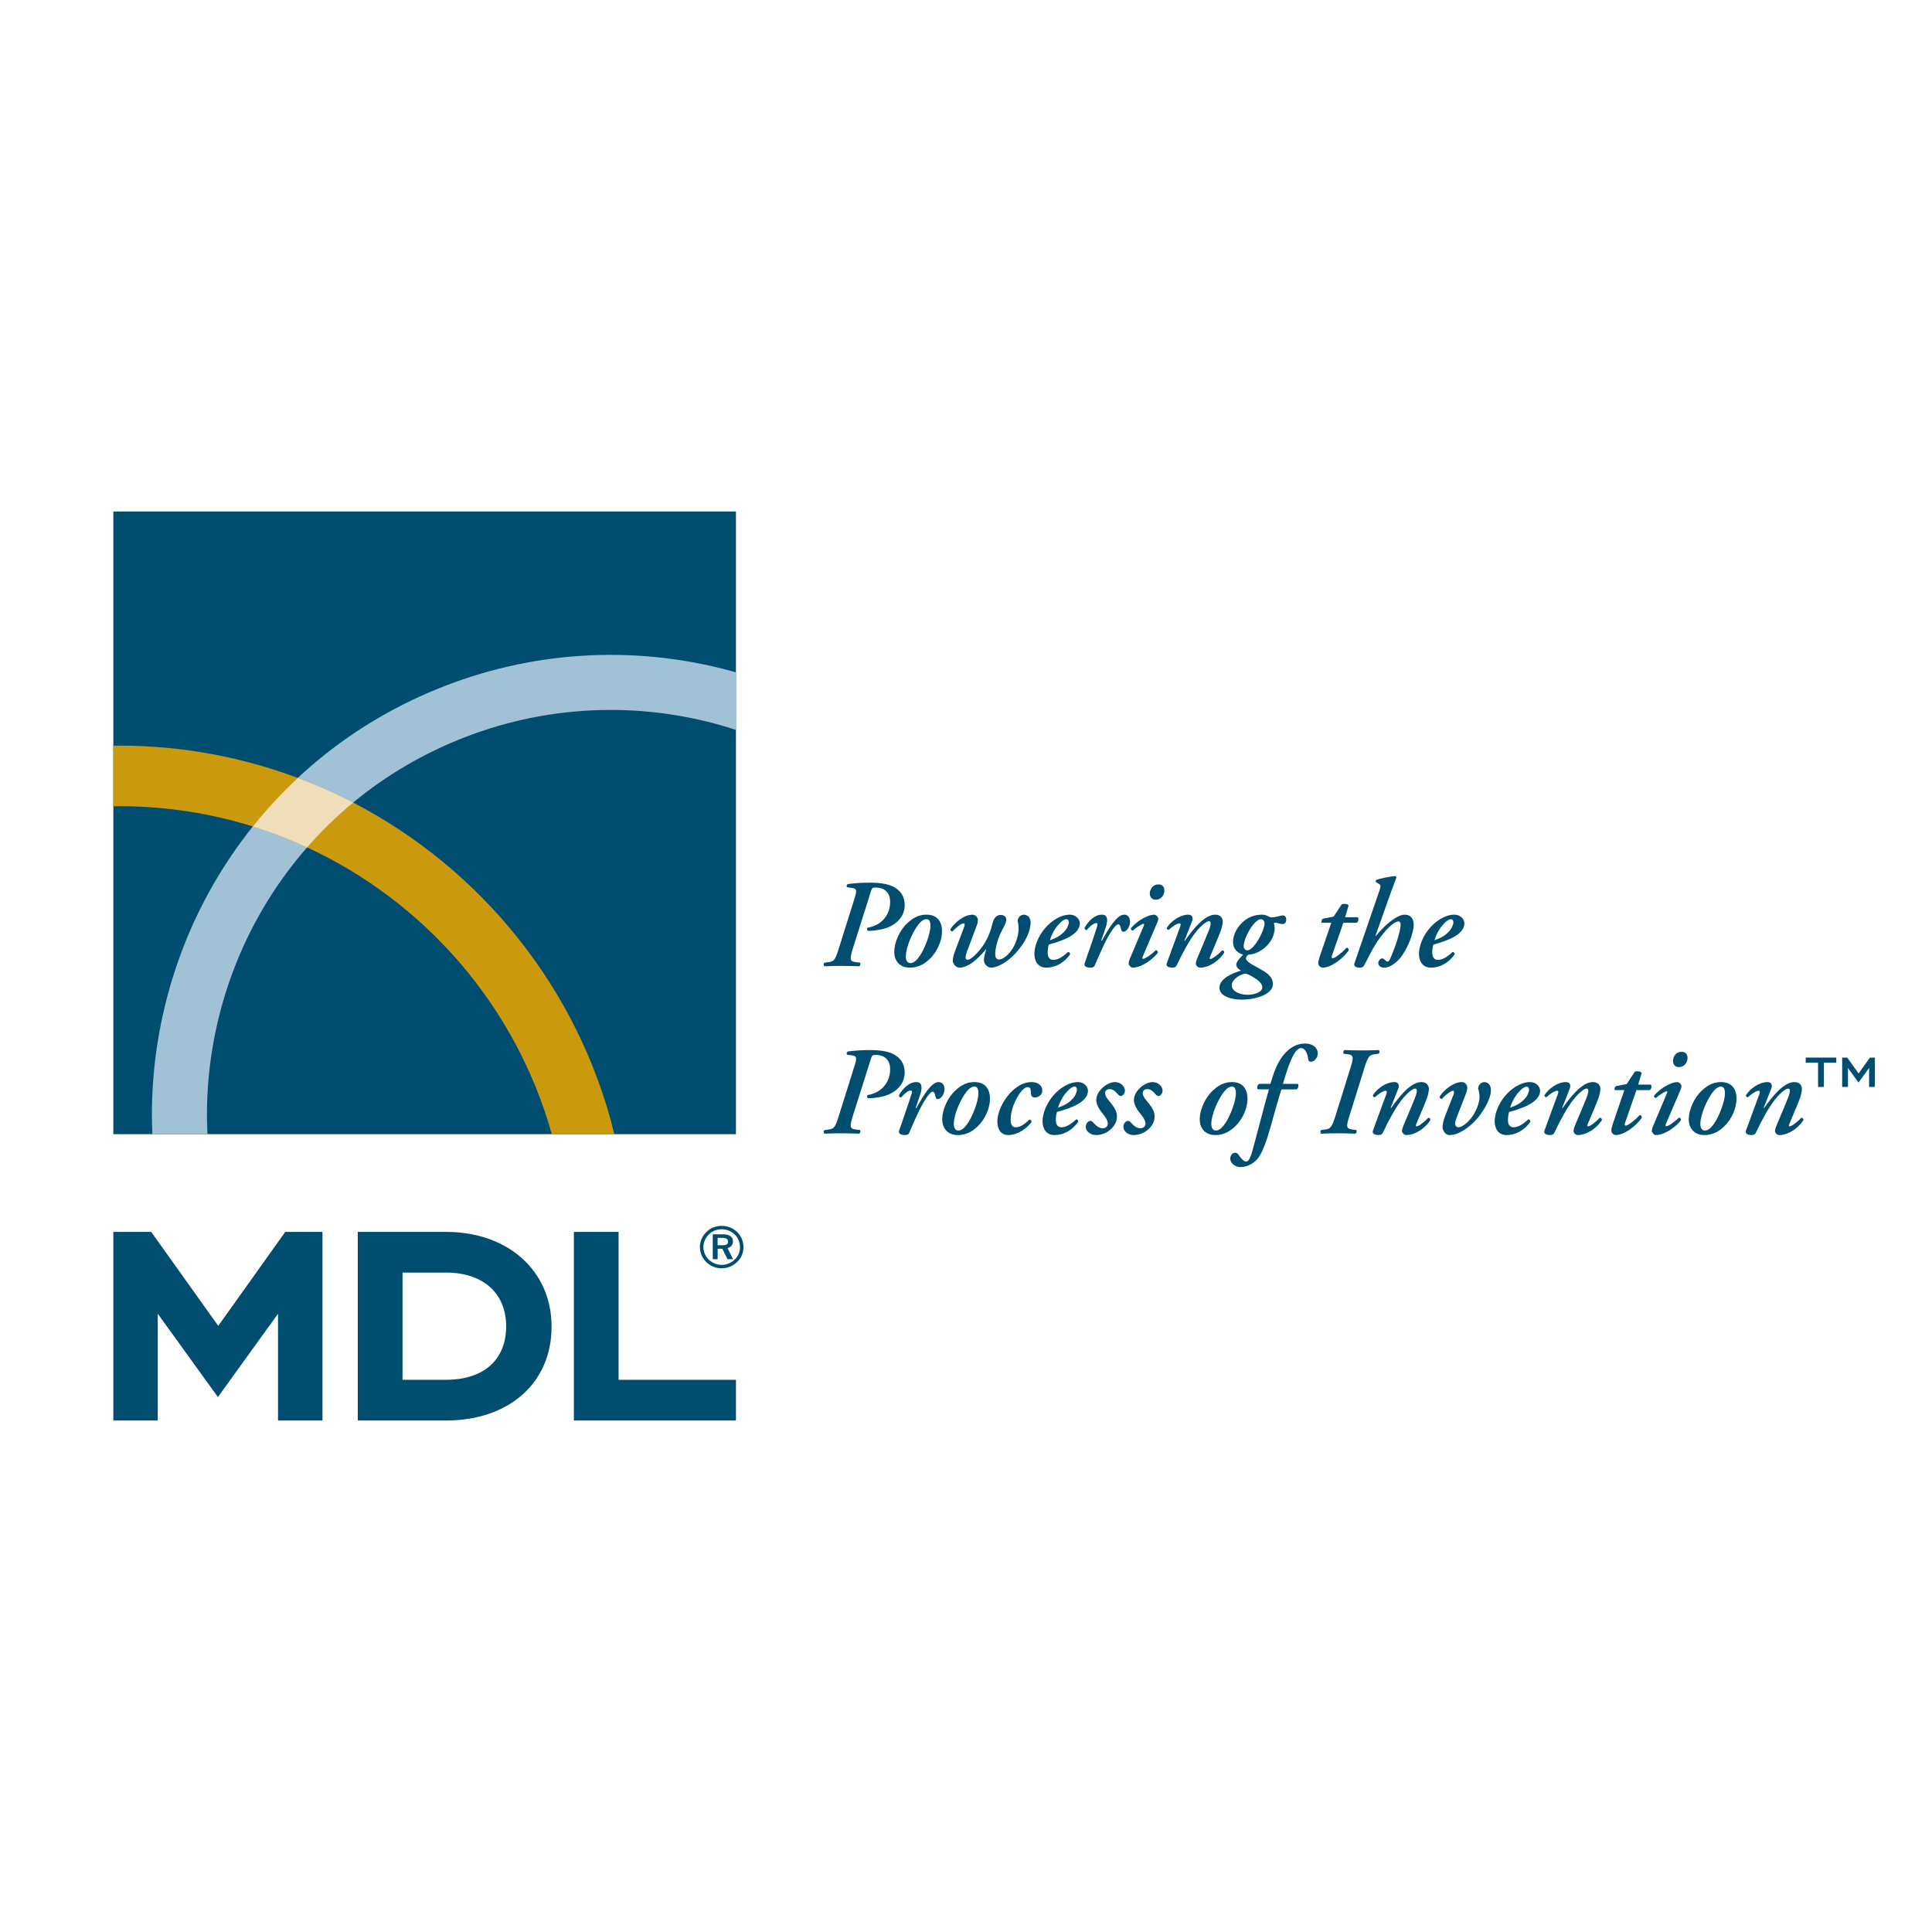
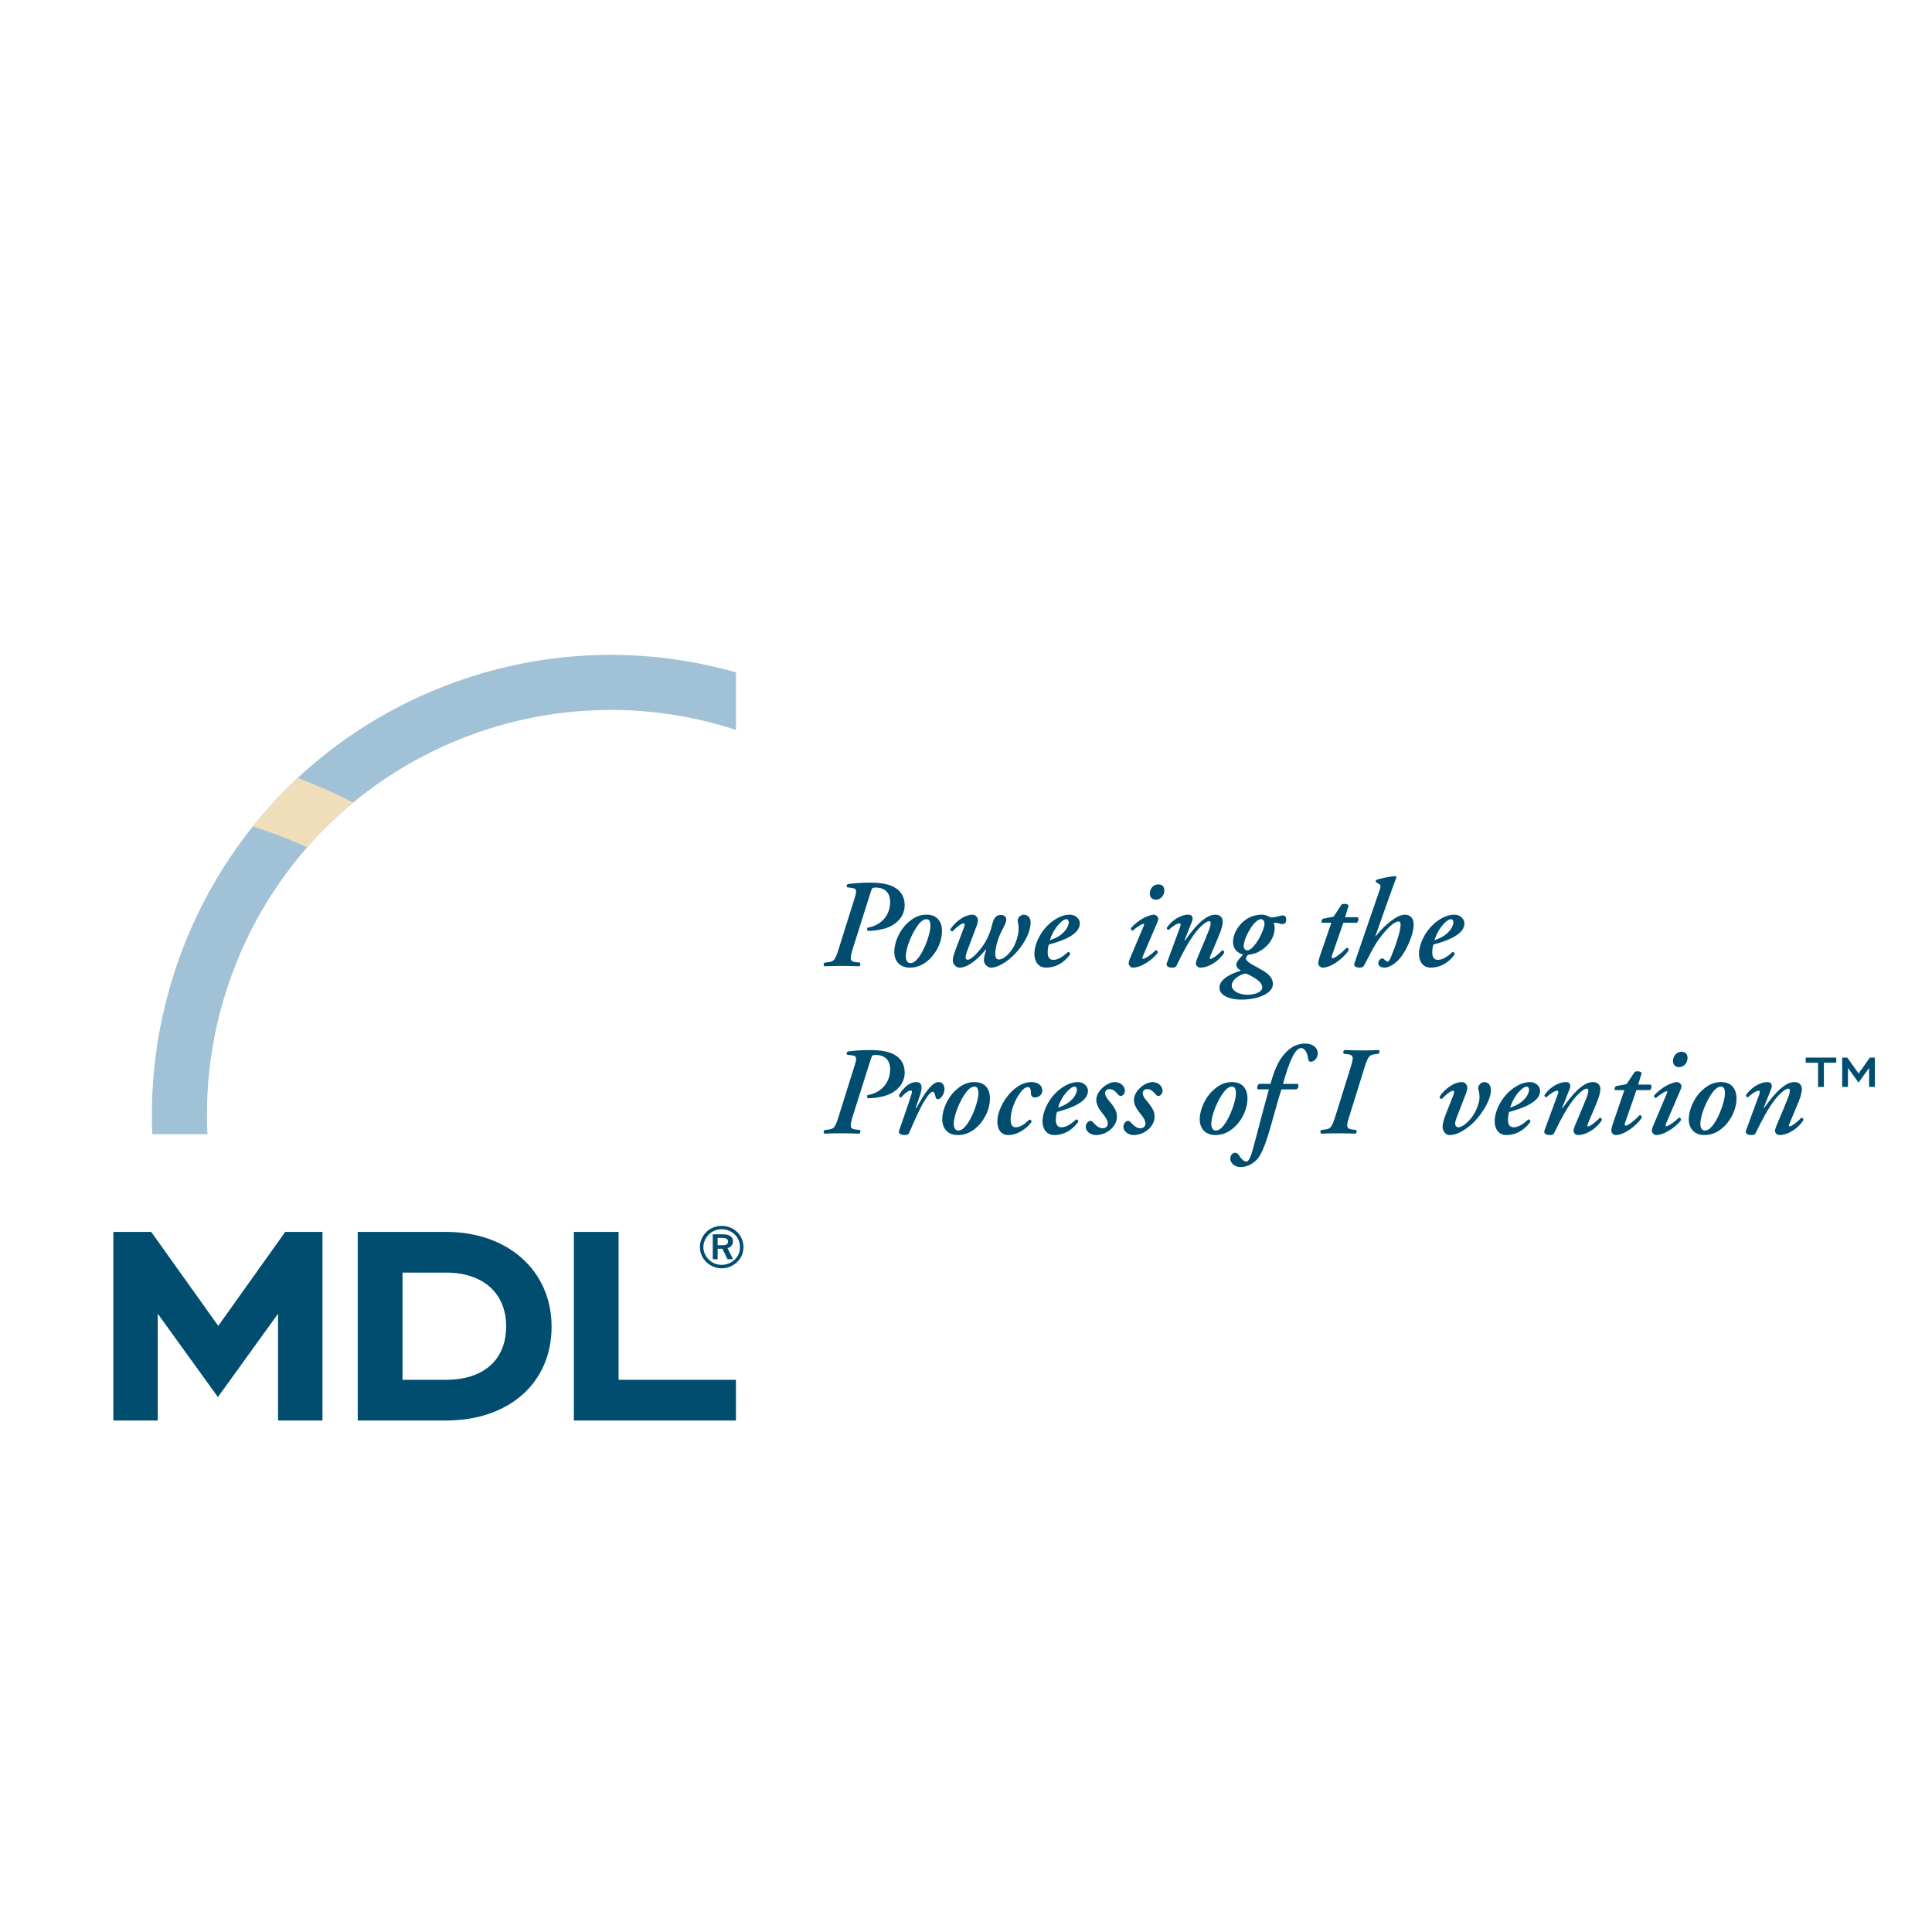
<svg xmlns="http://www.w3.org/2000/svg" version="1.0" id="Layer_1" x="0px" y="0px" width="192.756px" height="192.756px" viewBox="0 0 192.756 192.756" enable-background="new 0 0 192.756 192.756" xml:space="preserve">
  <g>
    <polygon fill-rule="evenodd" clip-rule="evenodd" fill="#FFFFFF" points="0,0 192.756,0 192.756,192.756 0,192.756 0,0  " />
    <path fill-rule="evenodd" clip-rule="evenodd" fill="#004D70" d="M28.459,122.907c0,0-6.024,8.451-6.684,9.376   c-0.661-0.925-6.689-9.376-6.689-9.376h-3.778v18.816h4.43c0,0,0-8.491,0-10.655c1.249,1.729,6.003,8.318,6.003,8.318   s4.752-6.587,5.998-8.315c0,2.162,0,10.652,0,10.652h4.434v-18.816H28.459L28.459,122.907z" />
    <path fill-rule="evenodd" clip-rule="evenodd" fill="#004D70" d="M44.498,122.907h-8.805v18.816h8.805   c6.3,0,10.533-3.762,10.533-9.361C55.031,126.795,50.698,122.907,44.498,122.907L44.498,122.907z M40.16,126.966   c0.74,0,4.338,0,4.338,0c3.701,0,6,2.056,6,5.363c0,3.342-2.244,5.333-6,5.333c0,0-3.598,0-4.338,0   C40.16,136.862,40.16,127.765,40.16,126.966L40.16,126.966z" />
    <path fill-rule="evenodd" clip-rule="evenodd" fill="#004D70" d="M61.716,137.662c0-0.848,0-14.755,0-14.755h-4.46v18.816h16.17   v-4.062C73.426,137.662,62.55,137.662,61.716,137.662L61.716,137.662z" />
-     <polygon fill-rule="evenodd" clip-rule="evenodd" fill="#004D70" points="11.309,51.032 73.426,51.032 73.426,113.156    11.309,113.156 11.309,51.032  " />
    <path fill-rule="evenodd" clip-rule="evenodd" fill="#A0C1D6" d="M44.427,68.421c-9.325,3.605-17.043,9.982-22.32,18.442   c-4.883,7.831-7.312,17.12-6.908,26.293h5.5c-0.41-8.148,1.726-16.423,6.069-23.385c4.643-7.444,11.434-13.054,19.639-16.227   c8.741-3.379,18.269-3.584,27.02-0.722v-5.744C63.956,64.386,53.794,64.799,44.427,68.421L44.427,68.421z" />
-     <path fill-rule="evenodd" clip-rule="evenodd" fill="#CA990D" d="M35.235,80.07c-1.781-0.923-3.624-1.741-5.518-2.453   c-5.54-2.078-11.534-3.224-17.79-3.224l-0.619,0.004v6.042l0.619-0.004c4.631,0,9.095,0.712,13.3,2.022   c1.858,0.581,3.663,1.28,5.41,2.087c11.806,5.454,20.854,15.895,24.413,28.611h6.244C57.779,98.753,48.103,86.744,35.235,80.07   L35.235,80.07z" />
    <path fill-rule="evenodd" clip-rule="evenodd" fill="#F0DDB9" d="M25.228,82.458c1.858,0.581,3.663,1.28,5.41,2.087   c1.415-1.618,2.95-3.111,4.598-4.475c-1.781-0.923-3.624-1.741-5.518-2.453C28.113,79.116,26.609,80.728,25.228,82.458   L25.228,82.458z" />
    <path fill-rule="evenodd" clip-rule="evenodd" fill="#004D70" d="M85.814,96.042c0.062,0.1,0.012,0.3-0.075,0.363   c-0.664-0.025-1.24-0.037-1.841-0.037c-0.564,0-1.04,0.012-1.63,0.037c-0.124-0.062-0.124-0.313,0.014-0.363l0.376-0.05   c0.563-0.063,0.676-0.213,1.052-1.428l1.553-4.948c0.238-0.764,0.226-0.939-0.213-1.015l-0.526-0.076   c-0.1-0.075-0.051-0.275,0.075-0.325c0.626-0.076,1.291-0.138,2.23-0.138c1.152,0,2.004,0.176,2.568,0.564   c0.576,0.388,0.864,0.964,0.864,1.691c0,1.24-1.002,2.08-2.117,2.355c-0.651,0.163-1.14,0.201-1.553,0.201   c-0.1-0.075-0.113-0.226-0.025-0.326c1.127-0.15,2.242-1.04,2.242-2.568c0-0.939-0.551-1.428-1.453-1.428   c-0.326,0-0.364,0.062-0.477,0.426l-1.768,5.587c-0.337,1.09-0.362,1.365,0.277,1.428L85.814,96.042L85.814,96.042z" />
    <path fill-rule="evenodd" clip-rule="evenodd" fill="#004D70" d="M90.537,92.095c0.714-0.677,1.34-0.839,1.904-0.839   c1.115,0,1.566,0.764,1.541,1.704c0,0.776-0.389,1.916-1.228,2.718c-0.726,0.714-1.428,0.864-1.979,0.864   c-1.053,0-1.579-0.727-1.554-1.641S89.76,92.797,90.537,92.095L90.537,92.095z M91.777,95.353c0.451-0.652,1.052-2.155,1.052-2.969   c0-0.338-0.05-0.676-0.401-0.676c-0.226,0-0.489,0.138-0.814,0.551c-0.589,0.764-1.24,2.255-1.24,3.182   c0,0.376,0.163,0.651,0.451,0.651C91.126,96.091,91.401,95.891,91.777,95.353L91.777,95.353z" />
    <path fill-rule="evenodd" clip-rule="evenodd" fill="#004D70" d="M96.612,94.576c-0.225,0.551-0.275,0.802-0.275,0.952   c0,0.126,0.075,0.226,0.199,0.226c0.34,0,0.904-0.588,1.304-1.089c0.702-0.877,1.015-1.842,1.178-2.518   c0.15-0.639,0.464-0.864,0.825-0.864c0.34,0,0.553,0.2,0.553,0.451c0,0.276-0.138,0.539-0.426,1.09   c-0.389,0.739-0.677,1.704-0.677,2.355c0,0.326,0.101,0.551,0.375,0.551c0.351,0,0.94-0.401,1.366-1.103   c0.389-0.639,0.589-1.428,0.589-1.904c0-0.301-0.024-0.576-0.1-0.864c0.05-0.351,0.3-0.601,0.651-0.601   c0.525,0.05,0.663,0.476,0.651,0.839c-0.027,0.777-0.451,1.841-1.453,2.957c-0.939,1.04-1.955,1.491-2.48,1.491   c-0.327,0-0.728-0.326-0.728-0.751c0-0.288,0.126-0.689,0.227-1.065l-0.025-0.025c-0.213,0.288-0.526,0.602-0.752,0.827   c-0.514,0.501-1.253,1.015-1.854,1.015c-0.451,0-0.702-0.451-0.702-0.702c0-0.238,0.075-0.539,0.25-1.015l0.852-2.255   c0.126-0.326,0.113-0.451-0.026-0.451c-0.249,0-0.775,0.451-1.102,0.802c-0.124,0-0.224-0.1-0.224-0.2   c0.376-0.602,1.303-1.465,2.23-1.465c0.301,0,0.526,0.3,0.526,0.501c0,0.15-0.025,0.388-0.125,0.613L96.612,94.576L96.612,94.576z" />
    <path fill-rule="evenodd" clip-rule="evenodd" fill="#004D70" d="M103.202,95.177c0-0.939,0.587-2.342,1.778-3.244   c0.688-0.514,1.278-0.676,1.754-0.676c0.602,0,1.001,0.451,1.001,0.864c0,1.128-1.702,1.742-3.093,2.117   c-0.063,0.176-0.113,0.463-0.113,0.814c0,0.463,0.2,0.714,0.551,0.714c0.45,0,0.902-0.263,1.479-0.79c0.125,0,0.225,0.125,0.2,0.25   c-0.677,0.939-1.554,1.315-2.381,1.315C103.553,96.542,103.202,95.866,103.202,95.177L103.202,95.177z M105.643,92.208   c-0.463,0.489-0.763,1.153-0.9,1.604c0.639-0.226,1.027-0.438,1.427-0.852c0.314-0.313,0.464-0.739,0.464-0.94   c0-0.163-0.073-0.313-0.238-0.313C106.221,91.707,105.958,91.857,105.643,92.208L105.643,92.208z" />
-     <path fill-rule="evenodd" clip-rule="evenodd" fill="#004D70" d="M110.305,92.559l-0.438,1.29h0.074   c0.377-0.689,0.803-1.403,1.115-1.791c0.401-0.501,0.738-0.802,1.115-0.802c0.401,0,0.576,0.351,0.576,0.702   c0,0.388-0.288,1.002-0.677,1.002c-0.149,0-0.2-0.138-0.25-0.363c-0.05-0.251-0.125-0.376-0.251-0.376   c-0.149,0-0.438,0.276-0.852,0.964c-0.464,0.751-0.99,1.967-1.503,3.157c-0.062,0.15-0.226,0.201-0.426,0.201   c-0.251,0-0.689-0.075-0.576-0.426c0.273-0.814,0.901-2.556,1.252-3.696c0.062-0.2,0.051-0.326-0.075-0.326   c-0.275,0-0.676,0.351-0.977,0.702c-0.126,0-0.226-0.1-0.2-0.25c0.325-0.564,0.951-1.29,1.728-1.29   C110.618,91.256,110.505,91.982,110.305,92.559L110.305,92.559z" />
    <path fill-rule="evenodd" clip-rule="evenodd" fill="#004D70" d="M114.013,95.427c-0.051,0.125-0.064,0.238,0.037,0.238   c0.2,0,0.89-0.476,1.253-0.864c0.138,0,0.237,0.125,0.211,0.25c-0.351,0.526-1.552,1.491-2.505,1.491   c-0.212,0-0.401-0.275-0.401-0.388c0-0.138,0.027-0.276,0.113-0.489l1.391-3.295c0.052-0.125,0.052-0.2-0.023-0.2   c-0.152,0-0.677,0.326-1.079,0.677c-0.124,0-0.212-0.15-0.175-0.25c0.678-0.79,1.74-1.34,2.306-1.34   c0.176,0,0.374,0.175,0.413,0.351c0.025,0.1-0.013,0.275-0.138,0.539L114.013,95.427L114.013,95.427z M114.714,89.152   c0-0.426,0.301-0.915,0.851-0.915c0.377,0,0.603,0.213,0.603,0.614c0,0.476-0.351,0.914-0.852,0.914   C114.914,89.765,114.714,89.477,114.714,89.152L114.714,89.152z" />
    <path fill-rule="evenodd" clip-rule="evenodd" fill="#004D70" d="M121.992,91.958c0,0.238-0.102,0.664-0.227,0.989   c-0.226,0.614-0.826,1.979-1.028,2.48c-0.062,0.15-0.074,0.251,0.027,0.251c0.199,0,0.802-0.451,1.152-0.852   c0.148-0.025,0.226,0.075,0.226,0.226c-0.428,0.701-1.429,1.491-2.407,1.491c-0.225,0-0.424-0.226-0.424-0.401   c0-0.15,0.05-0.326,0.226-0.739c0.324-0.751,0.751-1.791,1.052-2.53c0.101-0.25,0.199-0.551,0.199-0.752   c0-0.112-0.023-0.212-0.176-0.212c-0.211,0-0.751,0.388-1.327,1.115c-0.676,0.877-1.29,2.029-1.903,3.319   c-0.076,0.15-0.226,0.201-0.427,0.201c-0.226,0-0.663-0.075-0.55-0.426c0.05-0.163,1.201-3.27,1.328-3.62   c0.074-0.201,0.099-0.376-0.051-0.376c-0.252,0-0.728,0.326-1.078,0.651c-0.124,0-0.199-0.1-0.199-0.2   c0.4-0.639,1.302-1.315,2.154-1.315c0.451,0,0.487,0.375,0.374,0.651l-0.764,1.941h0.052c0.789-1.115,1.94-2.593,3.019-2.593   C121.792,91.256,121.992,91.607,121.992,91.958L121.992,91.958z" />
    <path fill-rule="evenodd" clip-rule="evenodd" fill="#004D70" d="M121.665,98.534c0-0.952,1.453-1.491,2.142-1.691   c-0.312-0.201-0.463-0.364-0.463-0.626c0-0.263,0.463-0.751,0.688-0.978c-0.401-0.1-1.013-0.425-1.013-1.29   c0-0.614,0.363-1.44,1.039-2.017c0.513-0.438,1.126-0.676,1.854-0.676c0.176,0,0.337,0.037,0.526,0.112   c0.175,0.075,0.312,0.163,0.413,0.163c0.125,0,0.351-0.024,0.55-0.075c0.202-0.05,0.451-0.125,0.576-0.125   c0.201,0,0.351,0.125,0.351,0.426c0,0.351-0.226,0.438-0.351,0.438s-0.249-0.025-0.374-0.063c-0.126-0.038-0.303-0.075-0.401-0.075   c-0.05,0-0.102,0.05-0.102,0.087c0.025,0.1,0.075,0.301,0.075,0.414c0,1.077-0.737,1.992-1.728,2.467   c-0.239,0.113-0.563,0.188-0.914,0.238c-0.102,0.075-0.226,0.226-0.226,0.375c0,0.138,0.236,0.389,0.649,0.614   c0.327,0.175,0.791,0.426,1.192,0.676c0.6,0.389,0.85,0.776,0.85,1.253c0,0.989-1.616,1.553-3.144,1.553   C122.942,99.736,121.665,99.436,121.665,98.534L121.665,98.534z M125.938,98.509c0-0.275-0.201-0.551-0.601-0.827   c-0.49-0.325-0.941-0.551-1.079-0.551c-0.137,0-0.576,0.163-0.838,0.363c-0.325,0.251-0.527,0.514-0.527,0.814   c0,0.589,0.766,0.939,1.592,0.939C125.135,99.248,125.938,98.998,125.938,98.509L125.938,98.509z M125.812,91.707   c-0.202,0-0.452,0.15-0.778,0.539c-0.426,0.514-0.952,1.566-0.952,2.155c0,0.238,0.152,0.414,0.377,0.414s0.527-0.25,0.864-0.714   c0.463-0.639,0.84-1.591,0.84-1.954C126.163,91.882,125.988,91.707,125.812,91.707L125.812,91.707z" />
    <path fill-rule="evenodd" clip-rule="evenodd" fill="#004D70" d="M134.029,92.058l-1.128,3.244   c-0.074,0.201-0.05,0.301,0.075,0.301c0.202,0,0.927-0.551,1.378-1.052c0.152,0.025,0.226,0.1,0.2,0.275   c-0.551,0.827-1.777,1.716-2.58,1.716c-0.25,0-0.451-0.226-0.451-0.426c0-0.176,0.039-0.351,0.151-0.689l1.152-3.369h-0.953   c-0.075-0.113,0-0.326,0.126-0.401l1.052-0.201l0.802-1.215c0.076-0.05,0.176-0.062,0.301-0.062c0.176,0,0.353,0.062,0.4,0.163   l-0.351,1.166h1.253c0.152,0.15,0.05,0.476-0.101,0.551H134.029L134.029,92.058z" />
    <path fill-rule="evenodd" clip-rule="evenodd" fill="#004D70" d="M137.537,89.114c0.227-0.639,0.274-0.789,0.037-0.927   l-0.301-0.176c-0.025-0.075-0.025-0.175,0.05-0.225c0.301-0.125,1.353-0.351,1.904-0.376c0.05,0.025,0.075,0.075,0.102,0.1   c-0.226,0.627-0.527,1.403-0.766,2.092l-1.34,3.783l0.024,0.025c0.64-0.789,1.154-1.24,1.541-1.528   c0.476-0.363,0.952-0.626,1.378-0.626c0.576,0,0.877,0.426,0.877,0.964c0,0.952-0.589,2.254-1.103,3.032   c-0.374,0.576-1.14,1.29-1.827,1.29c-0.402,0-0.604-0.226-0.604-0.451c0-0.238,0.214-0.476,0.401-0.476   c0.075,0,0.15,0.05,0.226,0.125c0.125,0.125,0.238,0.2,0.313,0.2c0.112,0,0.2-0.175,0.338-0.488   c0.376-0.877,0.952-2.531,0.952-3.182c0-0.225-0.075-0.338-0.226-0.338c-0.124,0-0.325,0.087-0.563,0.263   c-0.375,0.275-0.752,0.676-1.291,1.39c-0.639,0.827-1.314,2.318-1.576,2.756c-0.089,0.15-0.228,0.201-0.428,0.201   c-0.226,0-0.651-0.075-0.526-0.426L137.537,89.114L137.537,89.114z" />
    <path fill-rule="evenodd" clip-rule="evenodd" fill="#004D70" d="M141.57,95.177c0-0.939,0.589-2.342,1.778-3.244   c0.689-0.514,1.278-0.676,1.754-0.676c0.602,0,1.003,0.451,1.003,0.864c0,1.128-1.704,1.742-3.095,2.117   c-0.062,0.176-0.113,0.463-0.113,0.814c0,0.463,0.202,0.714,0.553,0.714c0.45,0,0.901-0.263,1.477-0.79   c0.126,0,0.226,0.125,0.202,0.25c-0.678,0.939-1.555,1.315-2.381,1.315C141.921,96.542,141.57,95.866,141.57,95.177L141.57,95.177z    M144.013,92.208c-0.464,0.489-0.764,1.153-0.901,1.604c0.639-0.226,1.026-0.438,1.428-0.852c0.313-0.313,0.464-0.739,0.464-0.94   c0-0.163-0.076-0.313-0.238-0.313C144.589,91.707,144.326,91.857,144.013,92.208L144.013,92.208z" />
    <path fill-rule="evenodd" clip-rule="evenodd" fill="#004D70" d="M85.814,112.744c0.062,0.101,0.012,0.301-0.075,0.363   c-0.664-0.025-1.24-0.038-1.841-0.038c-0.564,0-1.04,0.013-1.63,0.038c-0.124-0.062-0.124-0.313,0.014-0.363l0.376-0.051   c0.563-0.062,0.676-0.213,1.052-1.428l1.553-4.948c0.238-0.764,0.226-0.939-0.213-1.015l-0.526-0.075   c-0.1-0.075-0.051-0.275,0.075-0.325c0.626-0.075,1.291-0.138,2.23-0.138c1.152,0,2.004,0.175,2.568,0.563   c0.576,0.389,0.864,0.964,0.864,1.691c0,1.24-1.002,2.079-2.117,2.354c-0.651,0.163-1.14,0.2-1.553,0.2   c-0.1-0.075-0.113-0.226-0.025-0.325c1.127-0.15,2.242-1.04,2.242-2.568c0-0.939-0.551-1.428-1.453-1.428   c-0.326,0-0.364,0.062-0.477,0.426l-1.768,5.587c-0.337,1.09-0.362,1.365,0.277,1.428L85.814,112.744L85.814,112.744z" />
    <path fill-rule="evenodd" clip-rule="evenodd" fill="#004D70" d="M91.79,109.262l-0.438,1.29h0.076   c0.375-0.689,0.802-1.403,1.114-1.792c0.4-0.5,0.739-0.801,1.115-0.801c0.401,0,0.576,0.351,0.576,0.701   c0,0.389-0.288,1.002-0.677,1.002c-0.151,0-0.2-0.138-0.25-0.363c-0.05-0.25-0.125-0.376-0.251-0.376   c-0.15,0-0.438,0.276-0.852,0.965c-0.464,0.752-0.99,1.967-1.503,3.157c-0.063,0.15-0.225,0.2-0.427,0.2   c-0.249,0-0.688-0.075-0.575-0.426c0.276-0.814,0.902-2.556,1.253-3.695c0.063-0.201,0.05-0.326-0.075-0.326   c-0.276,0-0.677,0.351-0.978,0.701c-0.125,0-0.225-0.1-0.201-0.25c0.326-0.563,0.952-1.29,1.729-1.29   C92.103,107.959,91.99,108.686,91.79,109.262L91.79,109.262z" />
    <path fill-rule="evenodd" clip-rule="evenodd" fill="#004D70" d="M95.321,108.798c0.715-0.677,1.342-0.839,1.906-0.839   c1.115,0,1.565,0.764,1.54,1.703c0,0.777-0.388,1.917-1.228,2.719c-0.726,0.714-1.428,0.864-1.979,0.864   c-1.053,0-1.578-0.727-1.553-1.642C94.032,110.689,94.545,109.499,95.321,108.798L95.321,108.798z M96.562,112.055   c0.451-0.651,1.052-2.154,1.052-2.969c0-0.338-0.05-0.677-0.4-0.677c-0.226,0-0.489,0.138-0.814,0.552   c-0.589,0.764-1.24,2.255-1.24,3.182c0,0.376,0.162,0.651,0.45,0.651C95.911,112.794,96.187,112.594,96.562,112.055L96.562,112.055   z" />
    <path fill-rule="evenodd" clip-rule="evenodd" fill="#004D70" d="M99.505,111.867c0-0.827,0.514-2.067,1.417-2.956   c0.662-0.651,1.328-0.952,1.991-0.952c0.65,0,1.091,0.351,1.078,0.852c0,0.488-0.464,0.688-0.752,0.688   c-0.213,0-0.363-0.125-0.377-0.351c-0.024-0.275,0.014-0.688-0.312-0.688c-0.251,0-0.577,0.25-0.928,0.802   c-0.39,0.613-0.79,1.54-0.79,2.455c0,0.563,0.214,0.751,0.515,0.751c0.376,0,0.827-0.237,1.339-0.764   c0.151,0,0.252,0.101,0.227,0.25c-0.463,0.614-1.378,1.291-2.305,1.291C99.933,113.245,99.505,112.769,99.505,111.867   L99.505,111.867z" />
    <path fill-rule="evenodd" clip-rule="evenodd" fill="#004D70" d="M105.192,113.245c0.827,0,1.705-0.376,2.38-1.315   c0.026-0.125-0.075-0.25-0.199-0.25c-0.576,0.525-1.028,0.788-1.479,0.788c-0.352,0-0.551-0.25-0.551-0.714   c0-0.351,0.05-0.639,0.113-0.813c1.39-0.376,3.092-0.99,3.092-2.117c0-0.414-0.4-0.864-1-0.864c-0.477,0-1.065,0.162-1.754,0.676   c-1.191,0.902-1.779,2.306-1.779,3.245C104.016,112.568,104.365,113.245,105.192,113.245L105.192,113.245z M107.209,108.409   c0.164,0,0.237,0.15,0.237,0.313c0,0.2-0.148,0.626-0.463,0.939c-0.4,0.414-0.788,0.627-1.427,0.852   c0.138-0.45,0.437-1.114,0.9-1.603C106.771,108.56,107.033,108.409,107.209,108.409L107.209,108.409z" />
    <path fill-rule="evenodd" clip-rule="evenodd" fill="#004D70" d="M108.324,112.431c0-0.275,0.201-0.602,0.478-0.602   c0.099,0,0.188,0.075,0.273,0.176c0.327,0.351,0.603,0.563,0.953,0.563c0.263,0,0.5-0.188,0.5-0.451   c0-0.413-0.387-0.852-0.625-1.152c-0.351-0.451-0.526-0.876-0.526-1.189c0-0.526,0.274-0.952,0.728-1.341   c0.349-0.3,0.802-0.476,1.127-0.476c0.574,0,1.002,0.426,1.002,0.864c0,0.338-0.275,0.525-0.401,0.525   c-0.112,0-0.201-0.05-0.276-0.149c-0.35-0.401-0.55-0.539-0.876-0.539c-0.276,0-0.426,0.213-0.426,0.389   c0,0.413,0.414,0.776,0.639,1.077c0.364,0.488,0.562,0.839,0.539,1.327c0,0.427-0.226,0.902-0.701,1.291   c-0.377,0.312-0.877,0.501-1.403,0.501C108.802,113.245,108.324,112.869,108.324,112.431L108.324,112.431z" />
    <path fill-rule="evenodd" clip-rule="evenodd" fill="#004D70" d="M113.084,113.245c0.526,0,1.027-0.188,1.404-0.501   c0.477-0.389,0.701-0.864,0.701-1.291c0.023-0.488-0.175-0.839-0.539-1.327c-0.225-0.301-0.64-0.664-0.64-1.077   c0-0.176,0.152-0.389,0.428-0.389c0.324,0,0.526,0.138,0.877,0.539c0.073,0.1,0.163,0.149,0.275,0.149c0.125,0,0.4-0.188,0.4-0.525   c0-0.438-0.427-0.864-1.003-0.864c-0.324,0-0.775,0.176-1.126,0.476c-0.451,0.389-0.729,0.814-0.729,1.341   c0,0.313,0.176,0.738,0.526,1.189c0.238,0.301,0.627,0.739,0.627,1.152c0,0.264-0.237,0.451-0.502,0.451   c-0.351,0-0.625-0.213-0.951-0.563c-0.087-0.101-0.176-0.176-0.276-0.176c-0.274,0-0.476,0.326-0.476,0.602   C112.082,112.869,112.558,113.245,113.084,113.245L113.084,113.245z" />
    <path fill-rule="evenodd" clip-rule="evenodd" fill="#004D70" d="M121.014,108.798c0.714-0.677,1.34-0.839,1.905-0.839   c1.113,0,1.565,0.764,1.54,1.703c0,0.777-0.388,1.917-1.229,2.719c-0.725,0.714-1.427,0.864-1.979,0.864   c-1.053,0-1.577-0.727-1.554-1.642C119.725,110.689,120.238,109.499,121.014,108.798L121.014,108.798z M122.254,112.055   c0.451-0.651,1.053-2.154,1.053-2.969c0-0.338-0.05-0.677-0.4-0.677c-0.226,0-0.489,0.138-0.813,0.552   c-0.591,0.764-1.242,2.255-1.242,3.182c0,0.376,0.163,0.651,0.451,0.651C121.603,112.794,121.879,112.594,122.254,112.055   L122.254,112.055z" />
    <path fill-rule="evenodd" clip-rule="evenodd" fill="#004D70" d="M127.854,108.686c-0.426,1.252-1.001,3.532-1.391,4.76   c-0.313,0.978-0.65,1.729-0.965,2.13c-0.262,0.338-0.927,0.864-1.704,0.864c-0.601,0-1.05-0.401-1.05-0.839   c0-0.339,0.225-0.59,0.475-0.59c0.175,0,0.287,0.088,0.389,0.251c0.239,0.376,0.513,0.627,0.726,0.627   c0.188,0,0.363-0.201,0.615-1.065c0.425-1.503,1.026-3.933,1.652-6.138h-1.115c-0.125-0.176-0.023-0.477,0.152-0.551h1.113   c0.289-0.966,0.564-1.83,1.077-2.568c0.626-0.915,1.415-1.453,2.394-1.453c0.775,0,1.252,0.45,1.252,0.965   c0,0.525-0.401,0.852-0.675,0.852c-0.176,0-0.253-0.075-0.277-0.251c-0.101-0.852-0.464-1.115-0.713-1.115   c-0.275,0-0.576,0.313-0.841,0.84c-0.413,0.827-0.688,1.778-0.964,2.731h1.49c0.101,0.149,0.05,0.45-0.148,0.551H127.854   L127.854,108.686z" />
    <path fill-rule="evenodd" clip-rule="evenodd" fill="#004D70" d="M135.319,112.744c0.075,0.101,0.025,0.301-0.075,0.363   c-0.664-0.025-1.188-0.038-1.792-0.038c-0.601,0-1.102,0.013-1.641,0.038c-0.1-0.075-0.1-0.313,0.025-0.363l0.351-0.051   c0.563-0.062,0.689-0.213,1.077-1.428l1.453-4.66c0.351-1.09,0.377-1.365-0.288-1.428l-0.374-0.05   c-0.077-0.101-0.026-0.301,0.073-0.363c0.664,0.024,1.19,0.037,1.791,0.037c0.602,0,1.103-0.013,1.642-0.037   c0.1,0.074,0.1,0.313-0.024,0.363l-0.351,0.05c-0.564,0.062-0.701,0.213-1.078,1.428l-1.453,4.66   c-0.351,1.09-0.374,1.365,0.288,1.428L135.319,112.744L135.319,112.744z" />
-     <path fill-rule="evenodd" clip-rule="evenodd" fill="#004D70" d="M142.56,108.66c0,0.238-0.099,0.664-0.226,0.989   c-0.225,0.614-0.826,1.979-1.027,2.48c-0.062,0.15-0.074,0.251,0.025,0.251c0.202,0,0.802-0.451,1.152-0.853   c0.152-0.024,0.226,0.075,0.226,0.226c-0.426,0.702-1.428,1.491-2.405,1.491c-0.226,0-0.426-0.226-0.426-0.4   c0-0.151,0.05-0.326,0.226-0.74c0.327-0.751,0.752-1.791,1.053-2.53c0.1-0.25,0.201-0.551,0.201-0.751   c0-0.113-0.026-0.213-0.177-0.213c-0.213,0-0.75,0.388-1.326,1.114c-0.678,0.877-1.292,2.029-1.905,3.32   c-0.075,0.15-0.226,0.2-0.426,0.2c-0.226,0-0.665-0.075-0.552-0.426c0.05-0.163,1.203-3.27,1.328-3.62   c0.075-0.201,0.102-0.376-0.05-0.376c-0.25,0-0.727,0.325-1.078,0.651c-0.125,0-0.2-0.101-0.2-0.2   c0.4-0.64,1.303-1.315,2.154-1.315c0.451,0,0.488,0.376,0.378,0.651l-0.766,1.941h0.05c0.789-1.114,1.941-2.593,3.02-2.593   C142.359,107.959,142.56,108.31,142.56,108.66L142.56,108.66z" />
    <path fill-rule="evenodd" clip-rule="evenodd" fill="#004D70" d="M143.925,112.456c0-0.276,0.075-0.651,0.251-1.103l0.838-2.13   c0.089-0.213,0.076-0.4-0.049-0.4c-0.226,0-0.776,0.438-1.115,0.826c-0.125,0-0.226-0.125-0.226-0.225   c0.364-0.602,1.328-1.466,2.23-1.466c0.376,0,0.602,0.376,0.525,0.727c-0.024,0.175-0.162,0.538-0.225,0.688l-0.777,2.005   c-0.101,0.25-0.188,0.525-0.2,0.726c0,0.176,0.1,0.363,0.351,0.363s0.766-0.3,1.253-0.914c0.526-0.663,0.827-1.591,0.827-2.004   c0.013-0.351-0.038-0.677-0.138-0.939c0.037-0.401,0.312-0.651,0.651-0.651c0.538,0.05,0.639,0.526,0.626,0.864   c-0.013,0.927-0.989,2.605-2.129,3.52c-1.003,0.802-1.605,0.902-2.018,0.902C144.176,113.245,143.925,112.744,143.925,112.456   L143.925,112.456z" />
    <path fill-rule="evenodd" clip-rule="evenodd" fill="#004D70" d="M149.124,111.88c0-0.939,0.587-2.343,1.778-3.245   c0.689-0.514,1.278-0.676,1.754-0.676c0.6,0,1.002,0.45,1.002,0.864c0,1.127-1.703,1.741-3.094,2.117   c-0.062,0.175-0.113,0.463-0.113,0.813c0,0.464,0.201,0.714,0.552,0.714c0.451,0,0.901-0.263,1.479-0.788   c0.125,0,0.226,0.125,0.2,0.25c-0.677,0.939-1.554,1.315-2.382,1.315C149.475,113.245,149.124,112.568,149.124,111.88   L149.124,111.88z M151.566,108.911c-0.465,0.488-0.764,1.152-0.901,1.603c0.639-0.225,1.025-0.438,1.428-0.852   c0.313-0.313,0.463-0.739,0.463-0.939c0-0.163-0.074-0.313-0.237-0.313C152.143,108.409,151.88,108.56,151.566,108.911   L151.566,108.911z" />
    <path fill-rule="evenodd" clip-rule="evenodd" fill="#004D70" d="M159.671,108.66c0,0.238-0.1,0.664-0.225,0.989   c-0.226,0.614-0.827,1.979-1.029,2.48c-0.061,0.15-0.073,0.251,0.027,0.251c0.2,0,0.801-0.451,1.152-0.853   c0.15-0.024,0.226,0.075,0.226,0.226c-0.426,0.702-1.429,1.491-2.405,1.491c-0.226,0-0.426-0.226-0.426-0.4   c0-0.151,0.05-0.326,0.225-0.74c0.325-0.751,0.752-1.791,1.053-2.53c0.1-0.25,0.2-0.551,0.2-0.751c0-0.113-0.024-0.213-0.175-0.213   c-0.214,0-0.753,0.388-1.328,1.114c-0.677,0.877-1.29,2.029-1.906,3.32c-0.073,0.15-0.224,0.2-0.424,0.2   c-0.228,0-0.664-0.075-0.551-0.426c0.05-0.163,1.2-3.27,1.327-3.62c0.075-0.201,0.101-0.376-0.05-0.376   c-0.252,0-0.727,0.325-1.077,0.651c-0.126,0-0.2-0.101-0.2-0.2c0.4-0.64,1.303-1.315,2.154-1.315c0.451,0,0.488,0.376,0.376,0.651   l-0.765,1.941h0.05c0.79-1.114,1.94-2.593,3.02-2.593C159.471,107.959,159.671,108.31,159.671,108.66L159.671,108.66z" />
    <path fill-rule="evenodd" clip-rule="evenodd" fill="#004D70" d="M164.595,108.76c0.148-0.074,0.25-0.4,0.101-0.551h-1.253   l0.351-1.165c-0.05-0.101-0.226-0.162-0.4-0.162c-0.126,0-0.227,0.012-0.301,0.062l-0.802,1.216l-1.053,0.2   c-0.125,0.075-0.202,0.288-0.125,0.4h0.95l-1.152,3.37c-0.112,0.338-0.148,0.514-0.148,0.689c0,0.2,0.2,0.426,0.449,0.426   c0.802,0,2.029-0.89,2.582-1.717c0.023-0.175-0.05-0.25-0.202-0.275c-0.449,0.501-1.176,1.052-1.377,1.052   c-0.125,0-0.151-0.1-0.076-0.3l1.129-3.245H164.595L164.595,108.76z" />
    <path fill-rule="evenodd" clip-rule="evenodd" fill="#004D70" d="M166.209,112.13c-0.049,0.125-0.062,0.238,0.037,0.238   c0.202,0,0.89-0.476,1.255-0.864c0.136,0,0.237,0.125,0.211,0.25c-0.351,0.526-1.552,1.491-2.505,1.491   c-0.212,0-0.401-0.275-0.401-0.389c0-0.138,0.026-0.275,0.113-0.488l1.391-3.295c0.052-0.125,0.052-0.2-0.023-0.2   c-0.152,0-0.679,0.326-1.079,0.677c-0.124,0-0.212-0.15-0.176-0.251c0.679-0.789,1.742-1.34,2.307-1.34   c0.176,0,0.374,0.176,0.414,0.351c0.023,0.1-0.014,0.275-0.139,0.538L166.209,112.13L166.209,112.13z M166.912,105.854   c0-0.426,0.301-0.915,0.851-0.915c0.377,0,0.603,0.213,0.603,0.614c0,0.476-0.351,0.914-0.852,0.914   C167.112,106.468,166.912,106.18,166.912,105.854L166.912,105.854z" />
    <path fill-rule="evenodd" clip-rule="evenodd" fill="#004D70" d="M169.804,108.798c0.716-0.677,1.341-0.839,1.904-0.839   c1.115,0,1.566,0.764,1.542,1.703c0,0.777-0.39,1.917-1.227,2.719c-0.729,0.714-1.429,0.864-1.981,0.864   c-1.052,0-1.578-0.727-1.552-1.642C168.514,110.689,169.028,109.499,169.804,108.798L169.804,108.798z M171.046,112.055   c0.451-0.651,1.052-2.154,1.052-2.969c0-0.338-0.052-0.677-0.402-0.677c-0.225,0-0.486,0.138-0.812,0.552   c-0.589,0.764-1.24,2.255-1.24,3.182c0,0.376,0.161,0.651,0.45,0.651C170.393,112.794,170.669,112.594,171.046,112.055   L171.046,112.055z" />
    <path fill-rule="evenodd" clip-rule="evenodd" fill="#004D70" d="M179.024,107.959c-1.076,0-2.229,1.479-3.02,2.593h-0.05   l0.764-1.941c0.113-0.275,0.077-0.651-0.375-0.651c-0.853,0-1.754,0.676-2.153,1.315c0,0.1,0.073,0.2,0.198,0.2   c0.352-0.326,0.829-0.651,1.077-0.651c0.151,0,0.126,0.175,0.053,0.376c-0.126,0.351-1.278,3.457-1.328,3.62   c-0.114,0.351,0.324,0.426,0.55,0.426c0.201,0,0.351-0.05,0.427-0.2c0.612-1.291,1.227-2.443,1.904-3.32   c0.575-0.727,1.115-1.114,1.326-1.114c0.15,0,0.176,0.1,0.176,0.213c0,0.2-0.099,0.501-0.2,0.751   c-0.3,0.739-0.727,1.779-1.051,2.53c-0.176,0.414-0.228,0.589-0.228,0.74c0,0.175,0.201,0.4,0.426,0.4   c0.978,0,1.979-0.789,2.407-1.491c0-0.15-0.077-0.25-0.228-0.226c-0.349,0.401-0.952,0.853-1.152,0.853   c-0.1,0-0.086-0.101-0.023-0.251c0.199-0.501,0.8-1.866,1.026-2.48c0.125-0.325,0.225-0.751,0.225-0.989   C179.775,108.31,179.577,107.959,179.024,107.959L179.024,107.959z" />
    <path fill-rule="evenodd" clip-rule="evenodd" fill="#004D70" d="M71.999,126.54c-1.189,0-2.171-0.957-2.171-2.117   c0-0.557,0.231-1.094,0.651-1.509c0.402-0.396,0.929-0.609,1.52-0.609c1.219,0,2.177,0.934,2.177,2.118   c0,0.579-0.219,1.095-0.626,1.484C73.122,126.314,72.573,126.54,71.999,126.54L71.999,126.54z M71.999,122.642   c-0.491,0-0.934,0.184-1.271,0.515c-0.355,0.35-0.551,0.8-0.551,1.267c0,0.969,0.829,1.773,1.822,1.773   c0.479,0,0.947-0.189,1.307-0.531c0.344-0.326,0.521-0.752,0.521-1.236c0-0.486-0.184-0.936-0.521-1.261   C72.956,122.825,72.496,122.642,71.999,122.642L71.999,122.642z M73.134,125.63h-0.551l-0.513-1.041h-0.472v1.041h-0.485v-2.484   h0.95c0.682,0,1.066,0.206,1.066,0.714c0,0.333-0.207,0.586-0.545,0.664L73.134,125.63L73.134,125.63z M71.598,123.5v0.739h0.396   c0.479,0,0.639-0.095,0.639-0.354c0-0.267-0.166-0.385-0.639-0.385H71.598L71.598,123.5z" />
    <polygon fill-rule="evenodd" clip-rule="evenodd" fill="#004D70" points="181.971,108.443 181.388,108.443 181.388,106.03    180.157,106.03 180.157,105.515 183.204,105.515 183.204,106.03 181.971,106.03 181.971,108.443  " />
    <polygon fill-rule="evenodd" clip-rule="evenodd" fill="#004D70" points="186.48,106.549 185.425,108.009 184.373,106.549    184.373,108.443 183.795,108.443 183.795,105.515 184.301,105.515 185.433,107.102 186.562,105.515 187.057,105.515    187.057,108.443 186.48,108.443 186.48,106.549  " />
  </g>
</svg>